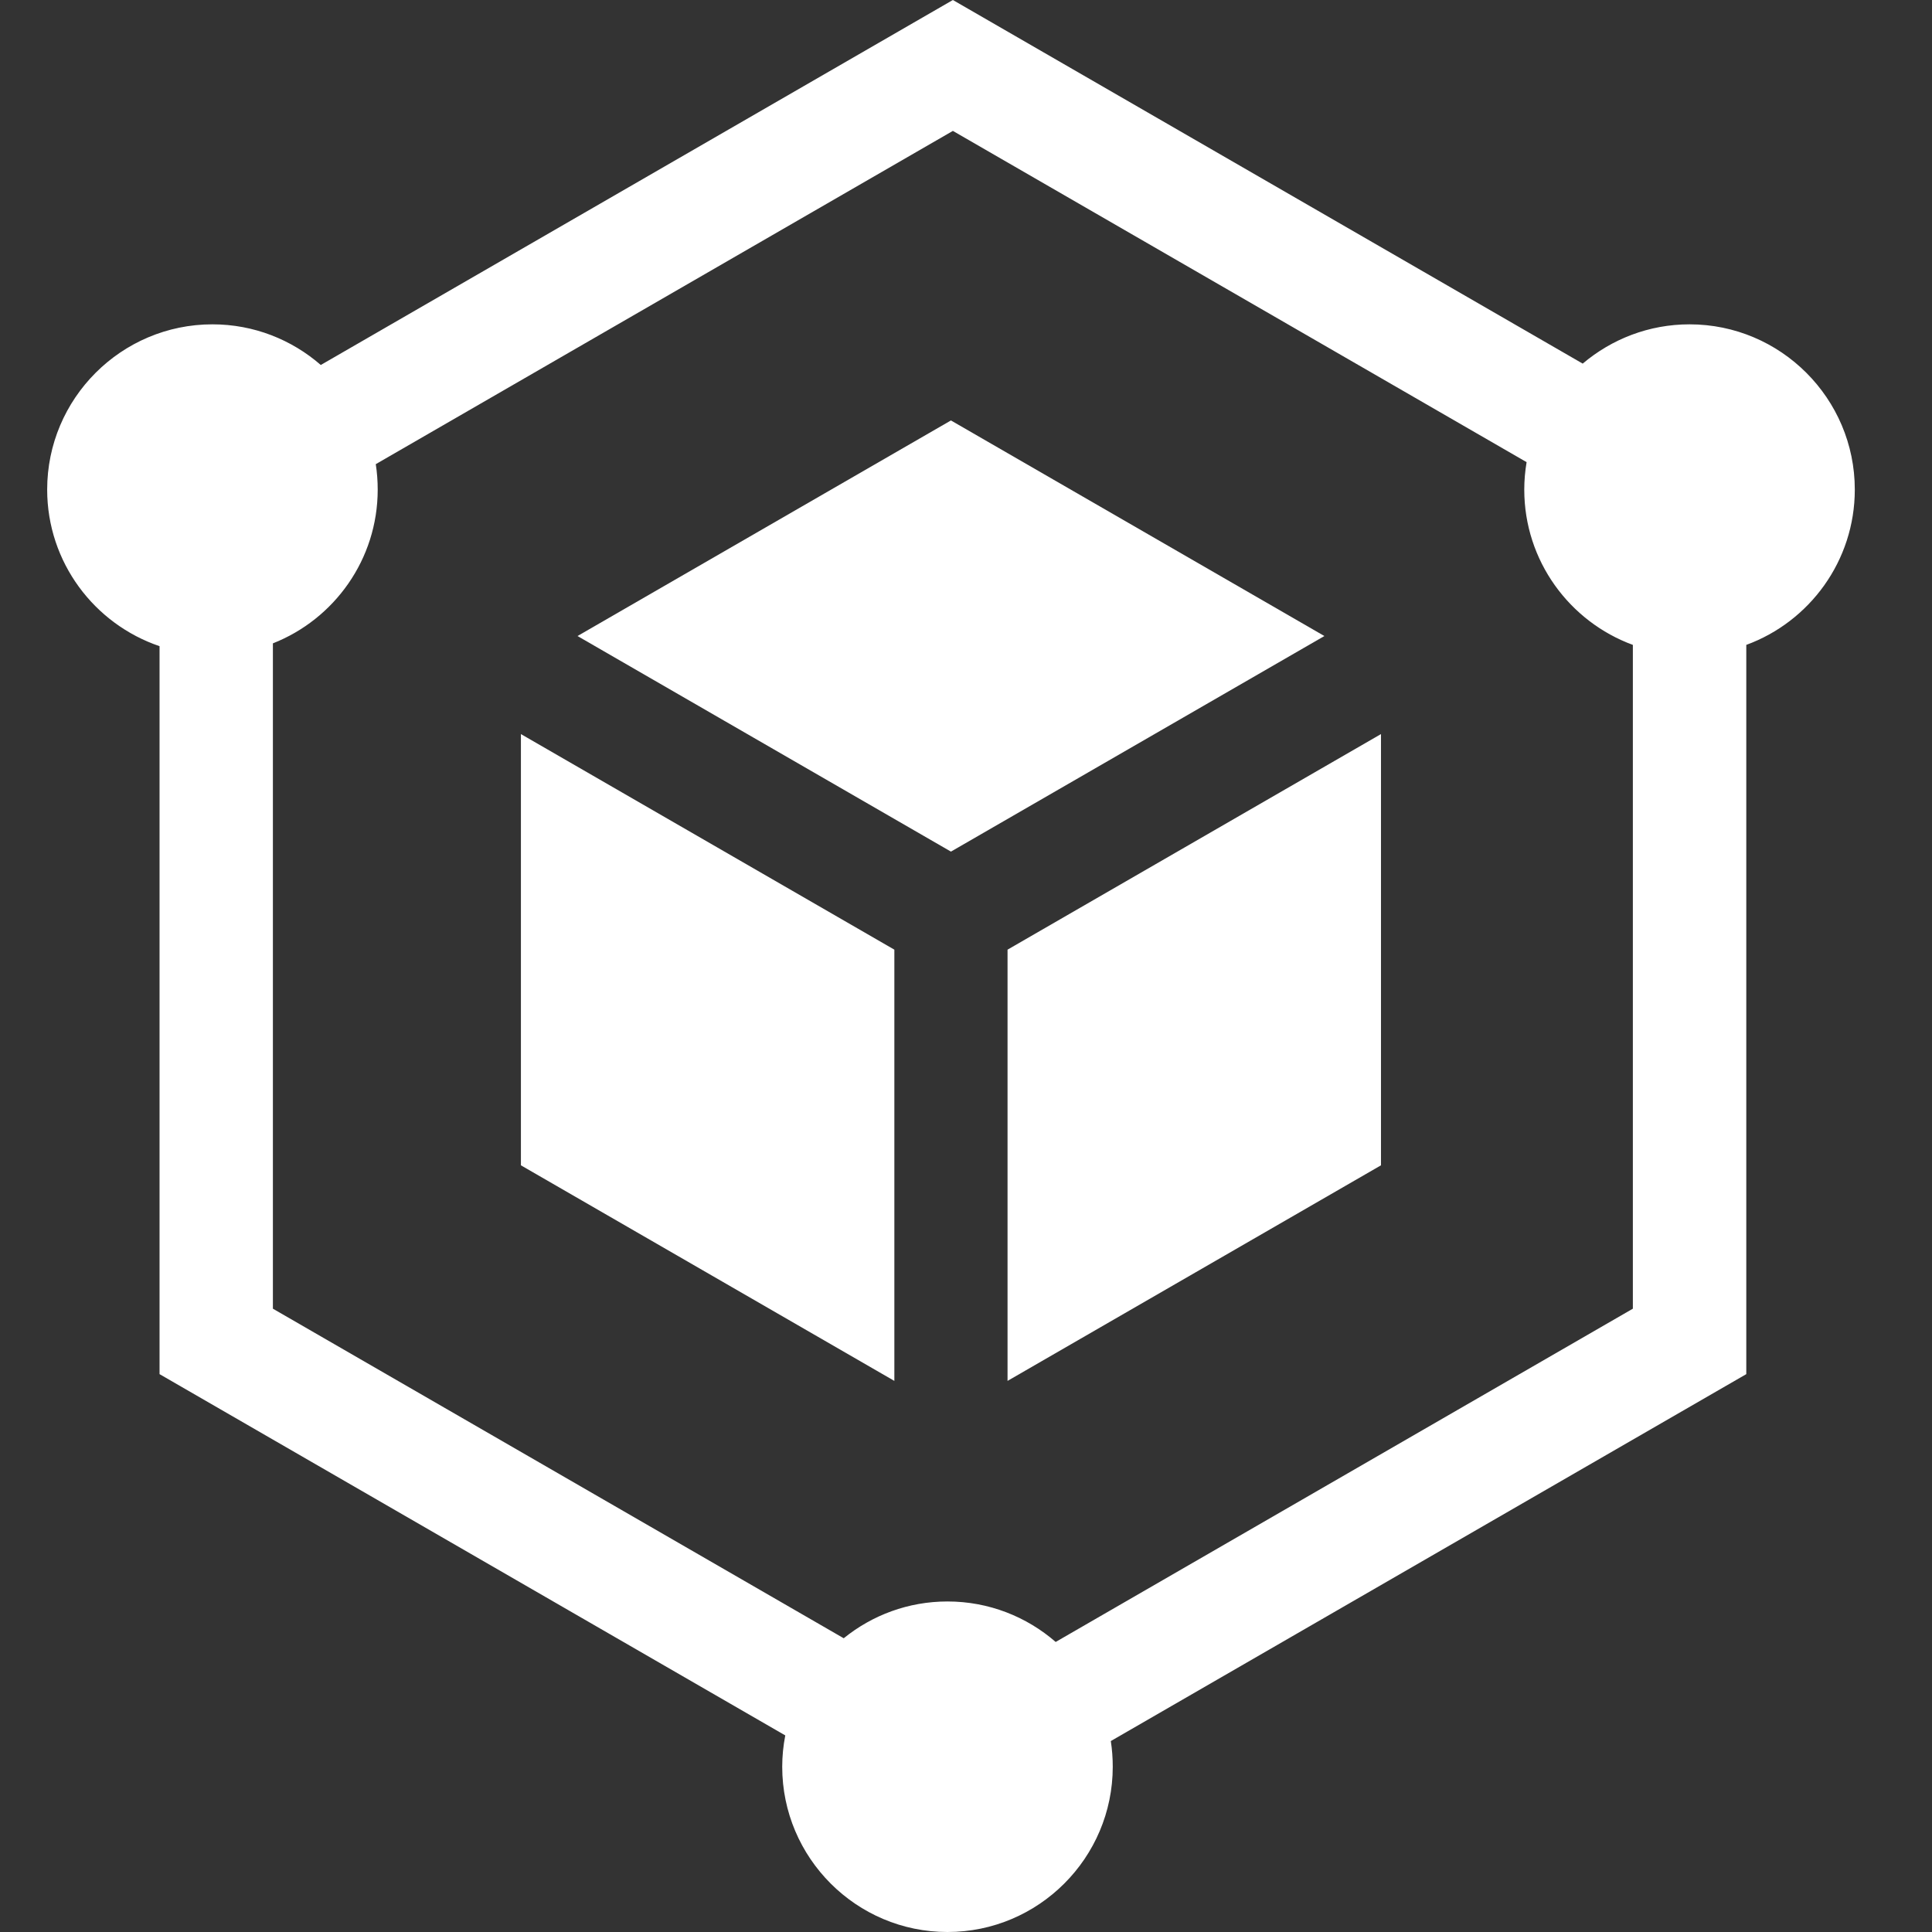
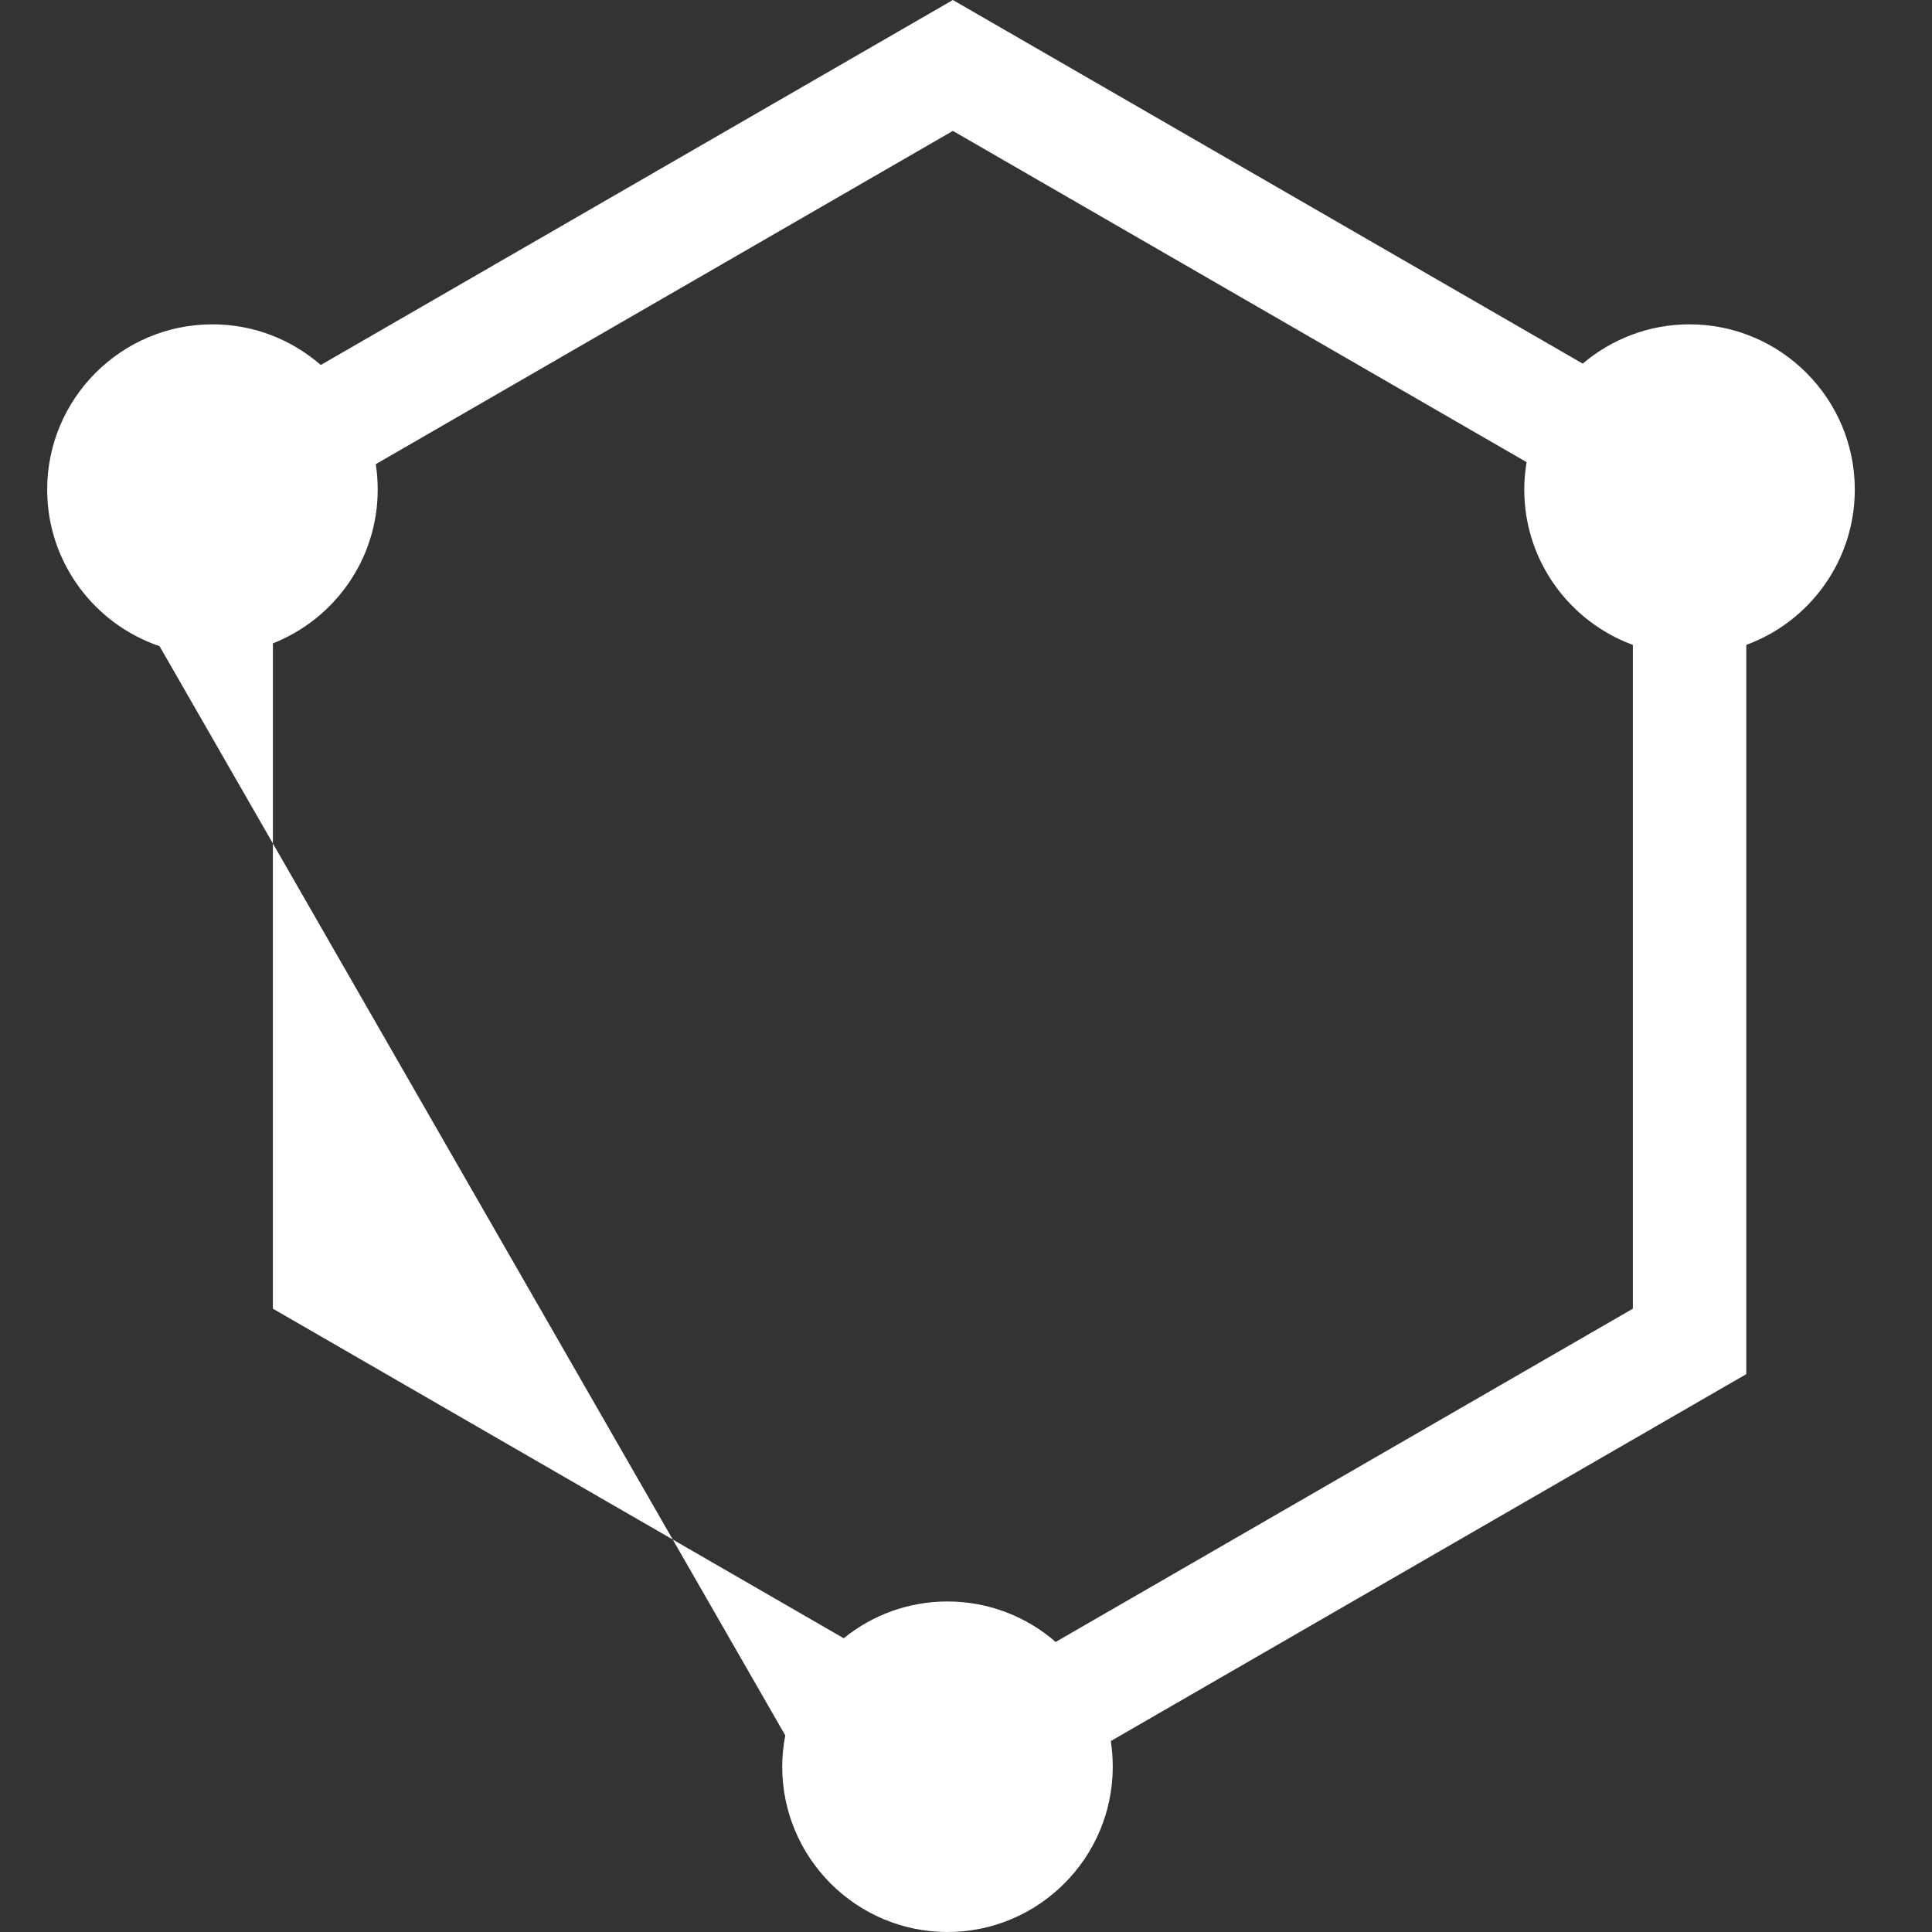
<svg xmlns="http://www.w3.org/2000/svg" fill="none" viewBox="0 0 24 24" height="24" width="24">
  <rect x="0" y="0" width="24" height="24" fill="#333333" stroke="none" />
-   <path fill="white" d="M12.516 11.797V17.154L17.155 14.476V9.119L12.516 11.797ZM7.174 7.901L11.813 10.579L16.452 7.901L11.813 5.223L7.174 7.901ZM11.11 11.797L6.471 9.119V14.476L11.11 17.154V11.797Z" />
-   <path fill="white" d="M20.988 4.029C20.483 4.029 20.02 4.213 19.661 4.517L11.837 0L3.985 4.534C3.624 4.22 3.154 4.029 2.639 4.029C1.507 4.029 0.586 4.95 0.586 6.082C0.586 6.984 1.171 7.752 1.982 8.027V17.07L9.755 21.558C9.73 21.686 9.717 21.816 9.717 21.947C9.717 23.079 10.638 24 11.77 24C12.902 24 13.823 23.079 13.823 21.947C13.823 21.838 13.815 21.732 13.799 21.628L21.693 17.07V8.011C22.479 7.723 23.041 6.967 23.041 6.082C23.041 4.95 22.12 4.029 20.988 4.029ZM20.284 16.257L13.114 20.397C12.754 20.084 12.284 19.894 11.77 19.894C11.282 19.894 10.834 20.065 10.481 20.351L3.39 16.257V7.992C4.152 7.692 4.692 6.949 4.692 6.082C4.692 5.975 4.684 5.869 4.668 5.766L11.837 1.626L18.964 5.741C18.945 5.854 18.935 5.968 18.935 6.082C18.935 6.967 19.498 7.723 20.284 8.011V16.257Z" />
+   <path fill="white" d="M20.988 4.029C20.483 4.029 20.02 4.213 19.661 4.517L11.837 0L3.985 4.534C3.624 4.22 3.154 4.029 2.639 4.029C1.507 4.029 0.586 4.95 0.586 6.082C0.586 6.984 1.171 7.752 1.982 8.027L9.755 21.558C9.73 21.686 9.717 21.816 9.717 21.947C9.717 23.079 10.638 24 11.77 24C12.902 24 13.823 23.079 13.823 21.947C13.823 21.838 13.815 21.732 13.799 21.628L21.693 17.07V8.011C22.479 7.723 23.041 6.967 23.041 6.082C23.041 4.95 22.12 4.029 20.988 4.029ZM20.284 16.257L13.114 20.397C12.754 20.084 12.284 19.894 11.77 19.894C11.282 19.894 10.834 20.065 10.481 20.351L3.39 16.257V7.992C4.152 7.692 4.692 6.949 4.692 6.082C4.692 5.975 4.684 5.869 4.668 5.766L11.837 1.626L18.964 5.741C18.945 5.854 18.935 5.968 18.935 6.082C18.935 6.967 19.498 7.723 20.284 8.011V16.257Z" />
</svg>